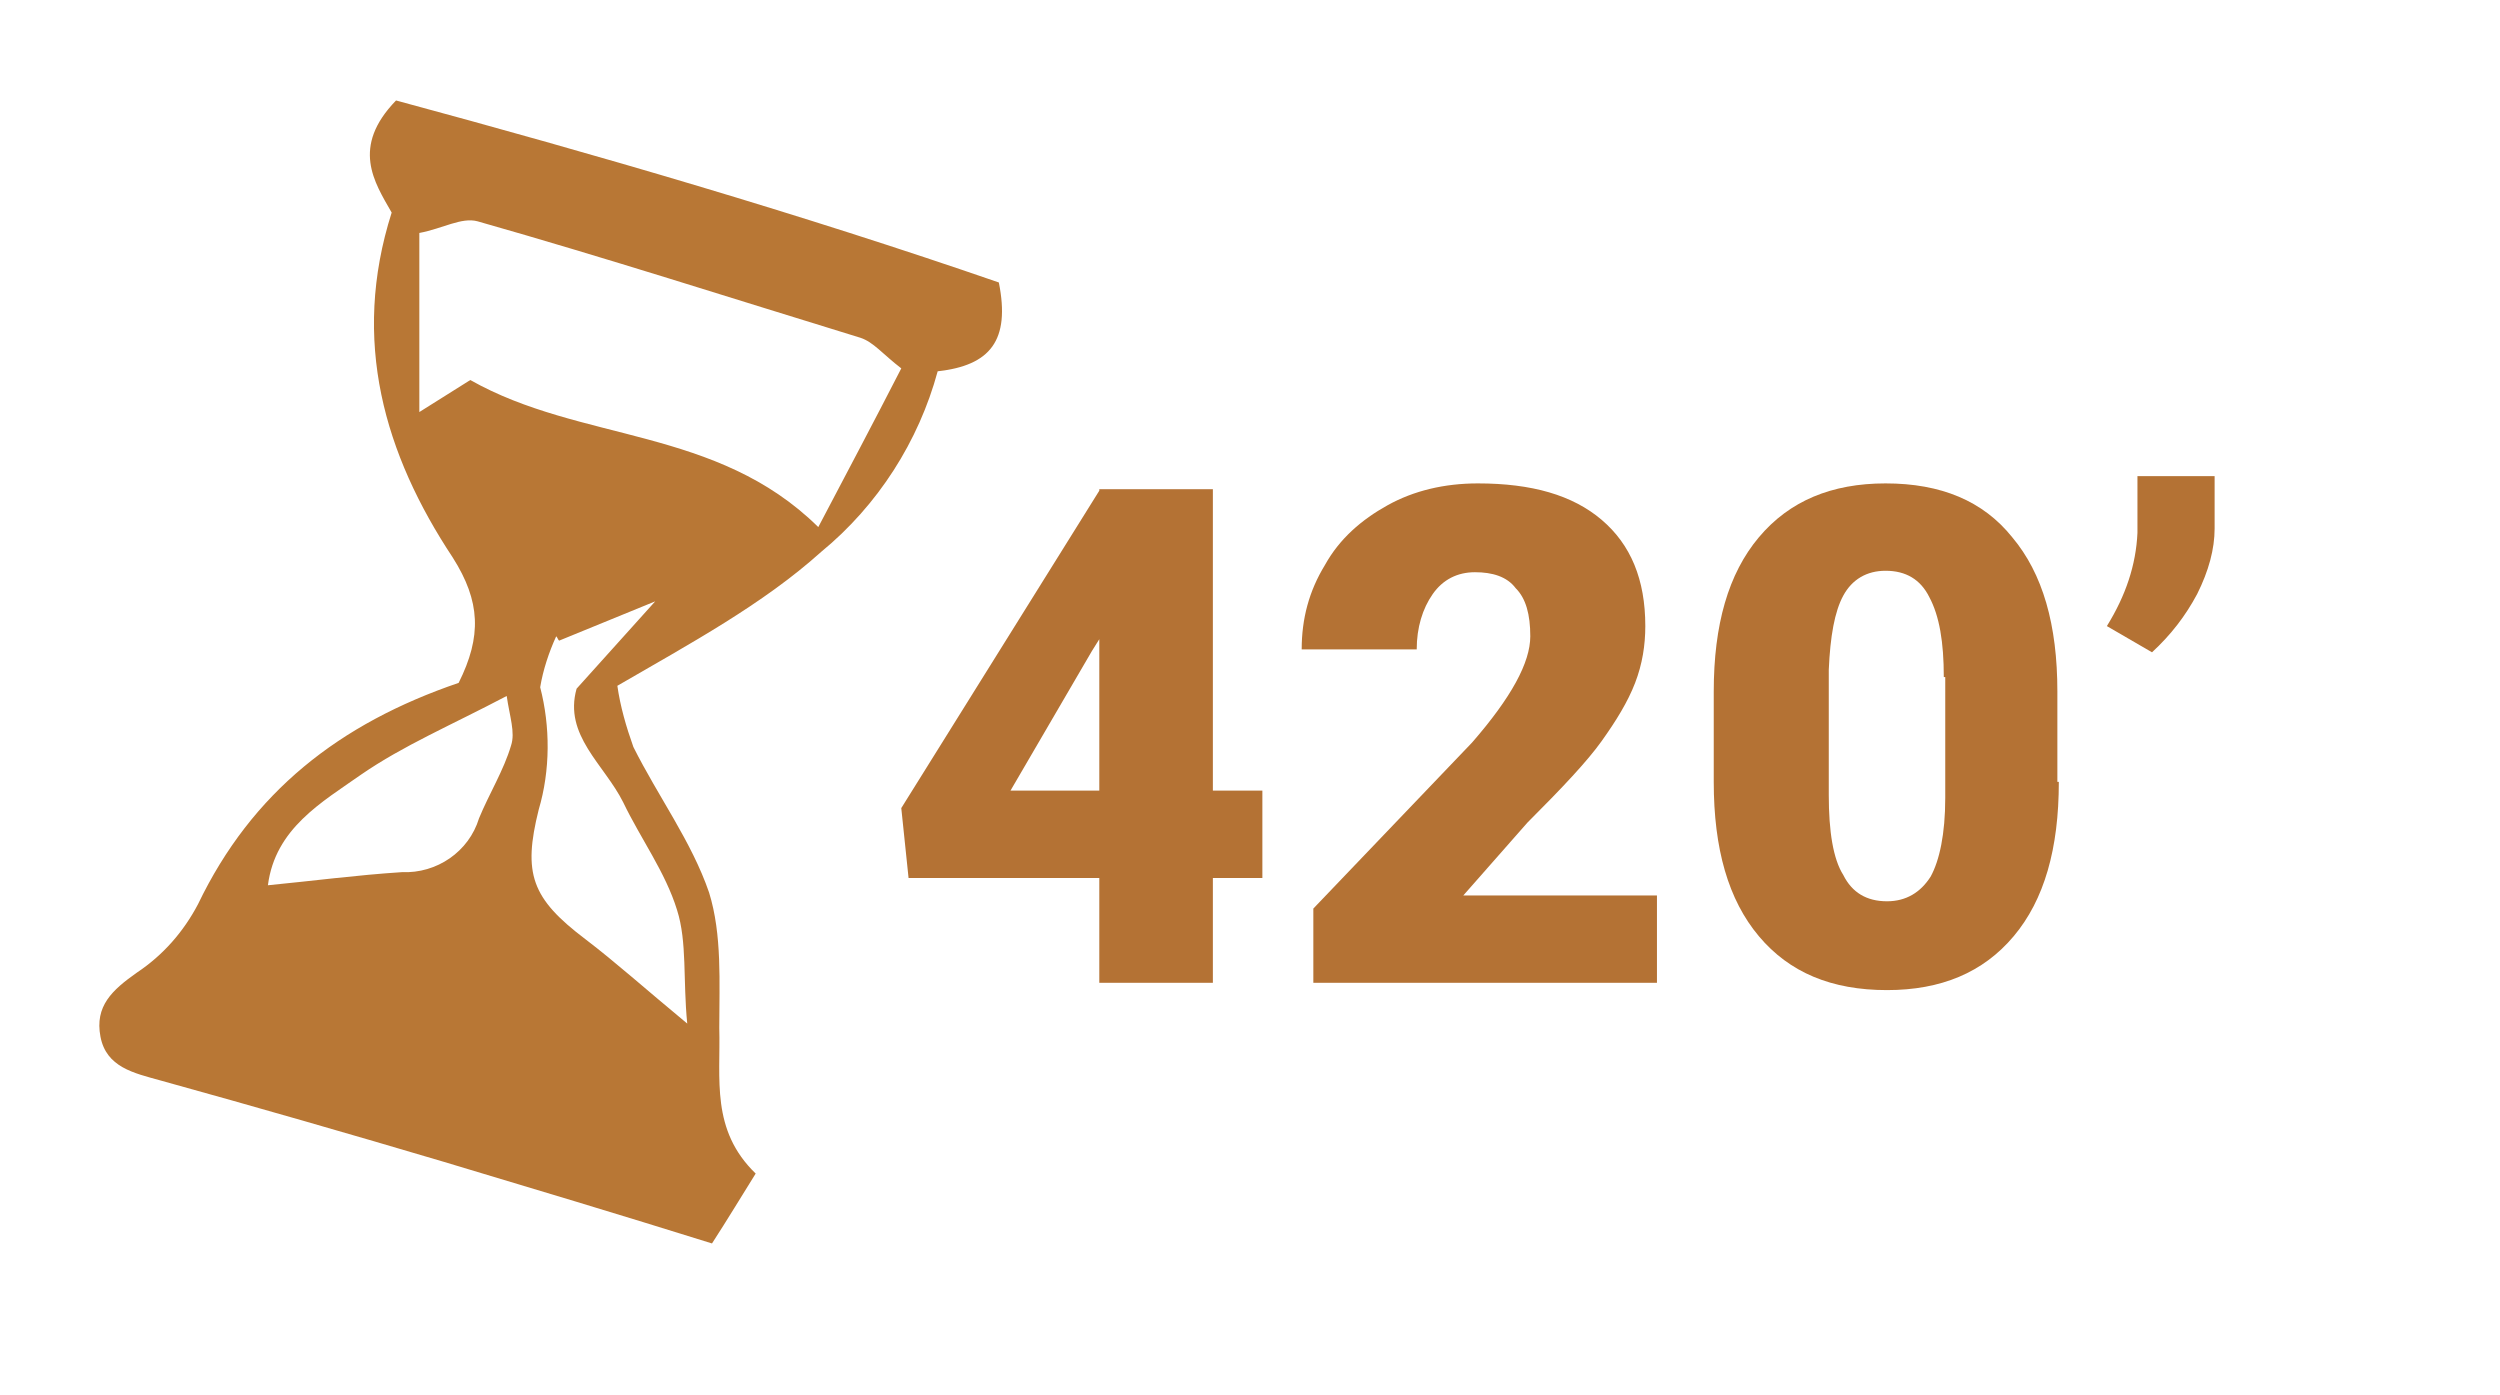
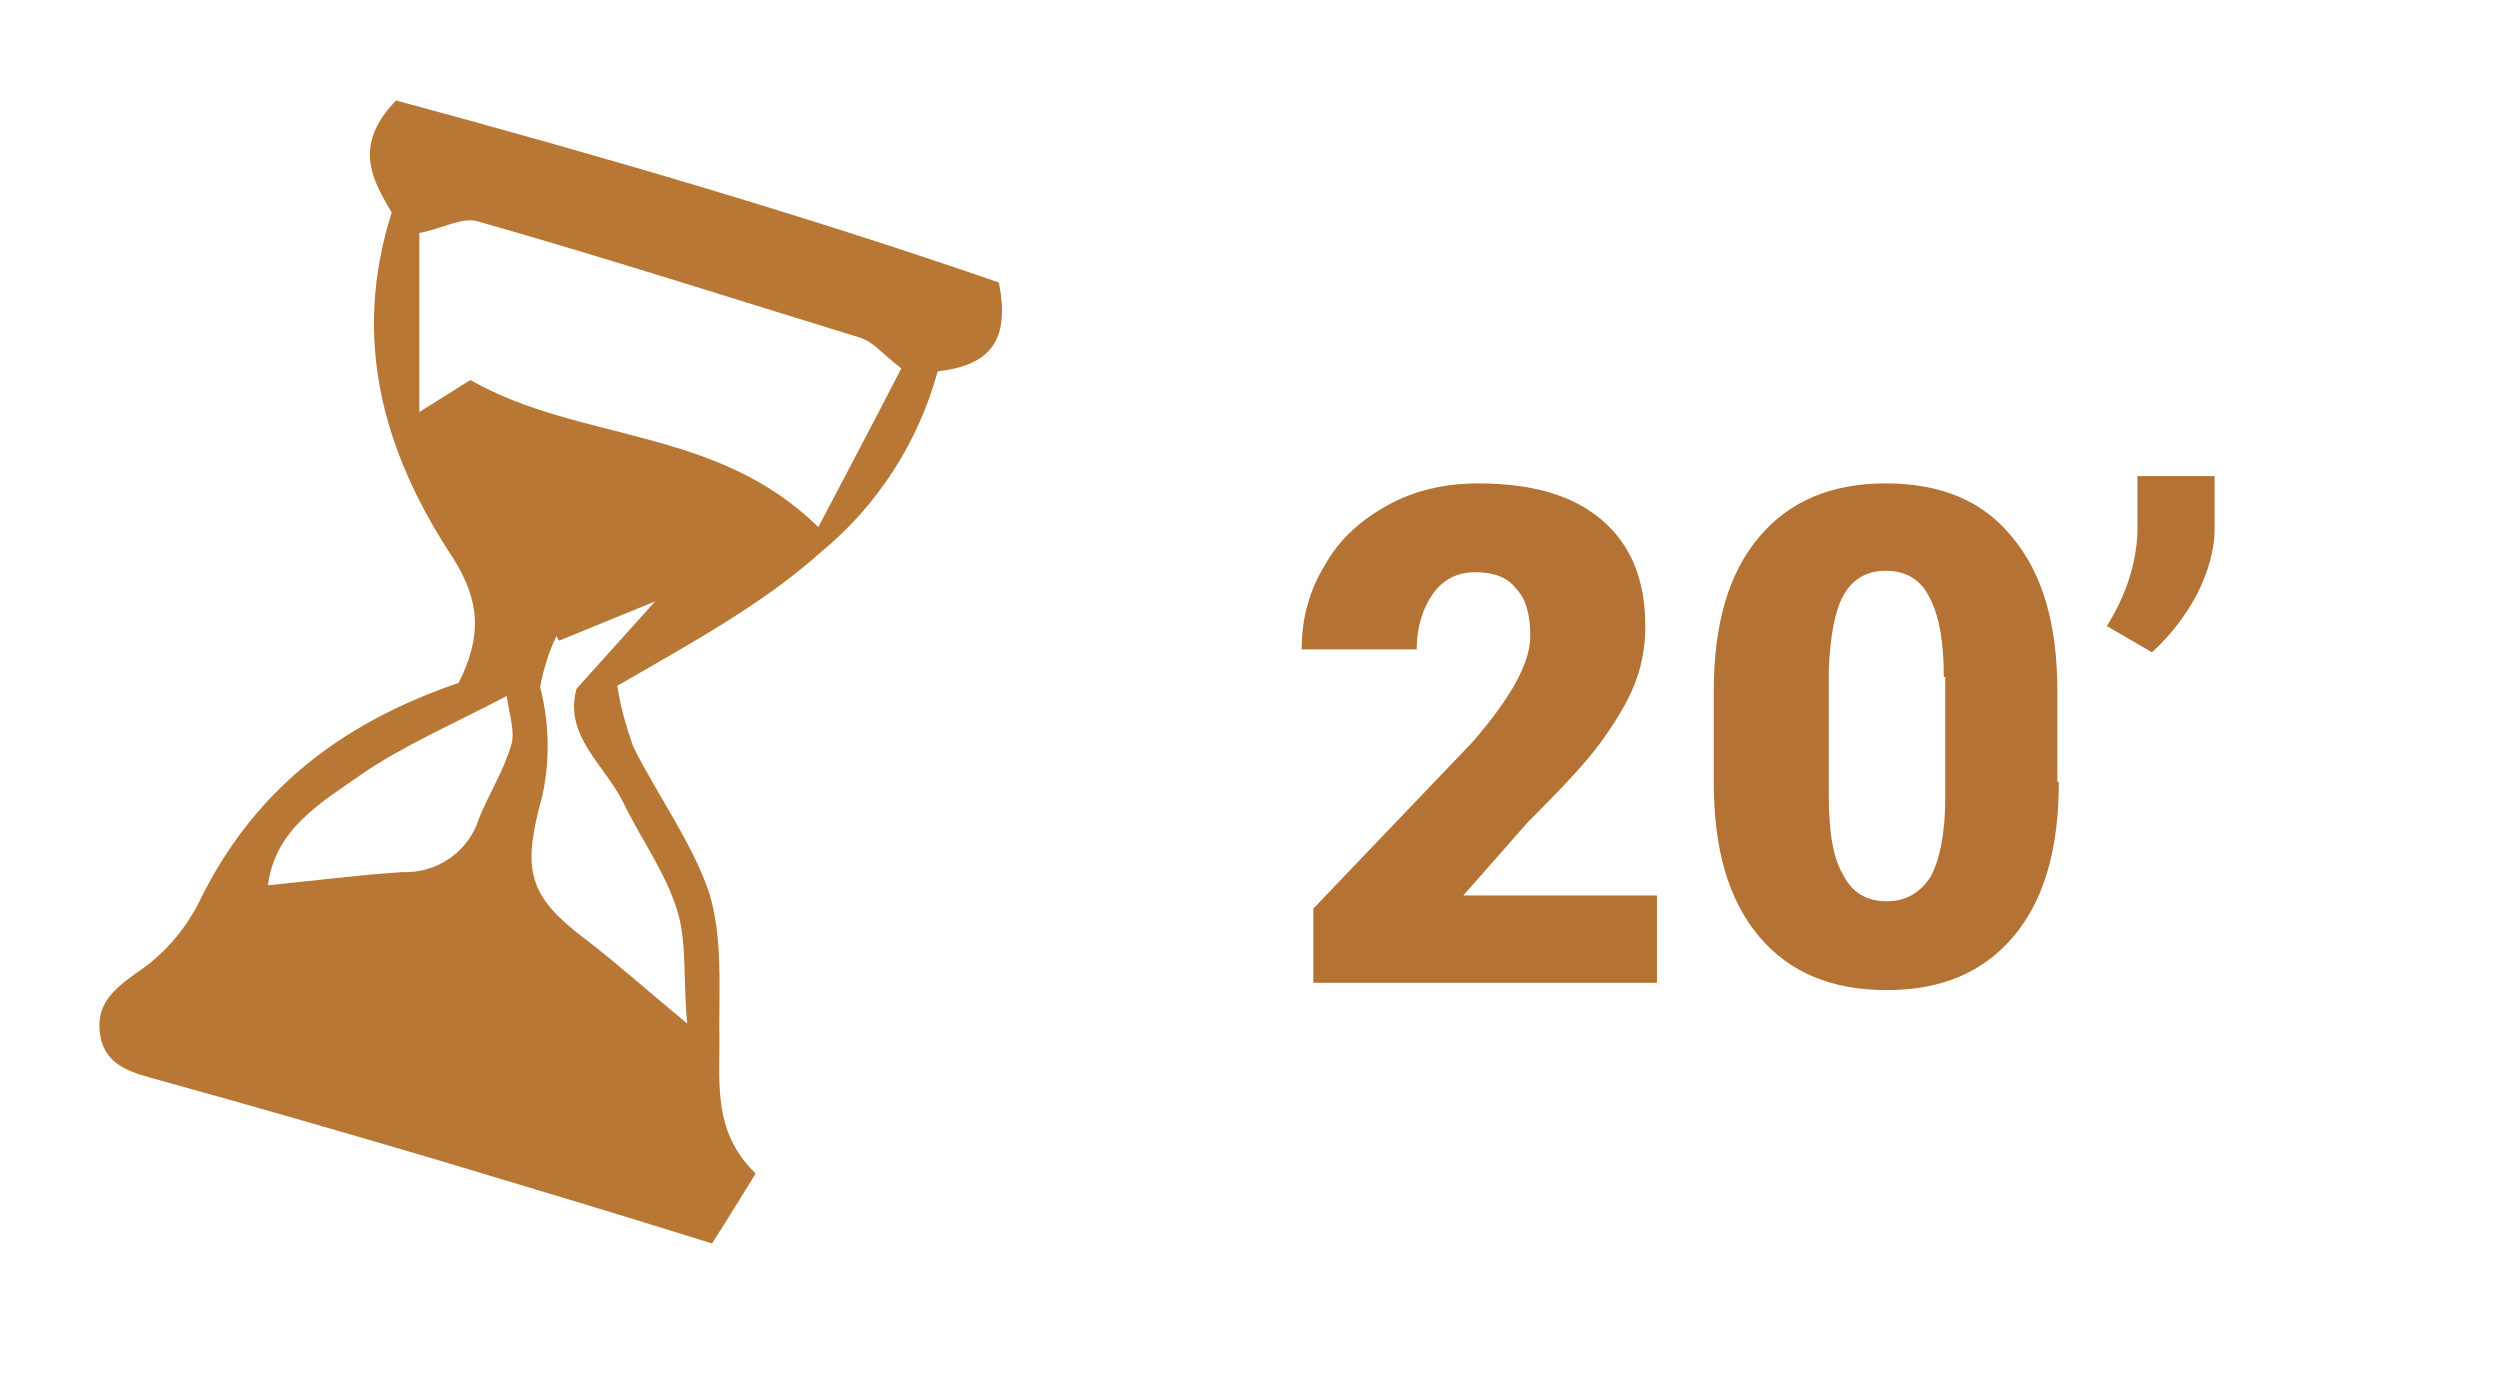
<svg xmlns="http://www.w3.org/2000/svg" version="1.1" id="Capa_1" x="0px" y="0px" viewBox="0 0 171.7 95.8" style="enable-background:new 0 0 171.7 95.8;" xml:space="preserve">
  <style type="text/css">
	.st0{fill:#B47234;}
	.st1{fill:#B87735;}
</style>
  <path class="st0" d="M147.8,44.8l-3.1-1.8c1.3-2.1,2-4.2,2.1-6.4v-3.9h5.3v3.6c0,1.4-0.4,2.9-1.2,4.5  C150.1,42.3,149.1,43.6,147.8,44.8z" />
-   <path class="st1" d="M35.3,39c-2.9-1.7-3.9-4.4-4.1-7.5c1.8,2.3,4.3,4.3,3.9,7.6L35.3,39z" />
  <path class="st1" d="M45.4,41.1c0.5-2.4,1.9-3,4.4-2c-1,2.6-3,1.4-4.5,1.8L45.4,41.1z" />
  <polygon class="st1" points="18.3,60.8 18.2,61.1 18.4,61 " />
  <path class="st1" d="M68.6,19.4C55,14.7,40.9,10.6,27.2,6.9c-3.1,3.2-1.5,5.6-0.3,7.7c-2.8,8.8-0.5,16.6,4.2,23.7  c1.9,3,2,5.4,0.4,8.6c-8.2,2.8-14.2,7.5-17.9,15.2c-1,1.9-2.4,3.5-4.2,4.7c-1.7,1.2-2.9,2.3-2.5,4.4s2.3,2.5,4.1,3  c6.5,1.8,13.1,3.7,19.5,5.6c6,1.8,12,3.6,18.4,5.6c1.1-1.7,2-3.2,3-4.8c-3.1-3-2.4-6.5-2.5-10c0-3.1,0.2-6.4-0.7-9.3  c-1.2-3.5-3.5-6.6-5.2-10c-0.5-1.4-0.9-2.8-1.1-4.2c5-2.9,10-5.6,14-9.2l0,0l0,0c3.9-3.2,6.7-7.6,8-12.4  C68,25.1,69.4,23.4,68.6,19.4z M35.1,51.2c-0.5,1.7-1.5,3.3-2.2,5c-0.7,2.3-2.9,3.8-5.3,3.7c-3.1,0.2-6.1,0.6-9.2,0.9  c0.5-3.9,3.7-5.7,6.4-7.6c2.9-2,6.2-3.4,10-5.4C35,49.2,35.4,50.3,35.1,51.2z M42.8,55.1c1.2,2.5,2.9,4.8,3.7,7.4  c0.7,2.2,0.4,4.8,0.7,7.8c-2.9-2.4-4.9-4.2-7-5.8c-3.7-2.8-4.3-4.5-3.2-8.9c0.8-2.7,0.8-5.7,0.1-8.4c0.2-1.2,0.6-2.4,1.1-3.5  c0.1,0.1,0.1,0.2,0.2,0.3l6.6-2.7l0,0l-5.4,6C38.7,50.5,41.5,52.5,42.8,55.1z M56.2,36.2c-7-6.9-16.3-5.8-23.9-10.1l-3.5,2.2V16  c1.6-0.3,2.9-1.1,4-0.8c8.8,2.5,17.5,5.3,26.3,8c0.9,0.3,1.5,1.1,2.8,2.1C60,29,58.2,32.4,56.2,36.2z" />
  <g>
-     <path class="st0" d="M83.3,54.3h3.4v6h-3.4v7.2h-7.8v-7.2H62.4l-0.5-4.8l13.6-21.8v-0.1h7.8V54.3z M69.4,54.3h6.1V43.9L75,44.7   L69.4,54.3z" />
    <path class="st0" d="M113.9,67.5H90.2v-5.1L101.1,51c2.7-3.1,4-5.5,4-7.3c0-1.5-0.3-2.6-1-3.3c-0.6-0.8-1.6-1.1-2.8-1.1   c-1.2,0-2.2,0.5-2.9,1.5c-0.7,1-1.1,2.3-1.1,3.8h-7.9c0-2.1,0.5-4,1.6-5.8c1-1.8,2.5-3.1,4.3-4.1c1.8-1,3.9-1.5,6.2-1.5   c3.7,0,6.5,0.8,8.5,2.5c2,1.7,3,4.1,3,7.3c0,1.3-0.2,2.6-0.7,3.9c-0.5,1.3-1.3,2.6-2.3,4c-1,1.4-2.7,3.2-5.1,5.6l-4.4,5h13.3V67.5z   " />
    <path class="st0" d="M141.4,53.7c0,4.6-1,8.1-3.1,10.6s-5,3.7-8.7,3.7c-3.8,0-6.7-1.2-8.8-3.7c-2.1-2.5-3.1-6-3.1-10.6v-6.2   c0-4.6,1-8.1,3.1-10.6c2.1-2.5,5-3.7,8.7-3.7c3.8,0,6.7,1.2,8.7,3.7c2.1,2.5,3.1,6,3.1,10.6V53.7z M133.5,46.5c0-2.4-0.3-4.2-1-5.5   c-0.6-1.2-1.6-1.8-3-1.8c-1.3,0-2.3,0.6-2.9,1.7c-0.6,1.1-0.9,2.8-1,5.1v8.6c0,2.5,0.3,4.4,1,5.5c0.6,1.2,1.6,1.8,3,1.8   c1.3,0,2.3-0.6,3-1.7c0.6-1.1,1-2.9,1-5.4V46.5z" />
  </g>
</svg>